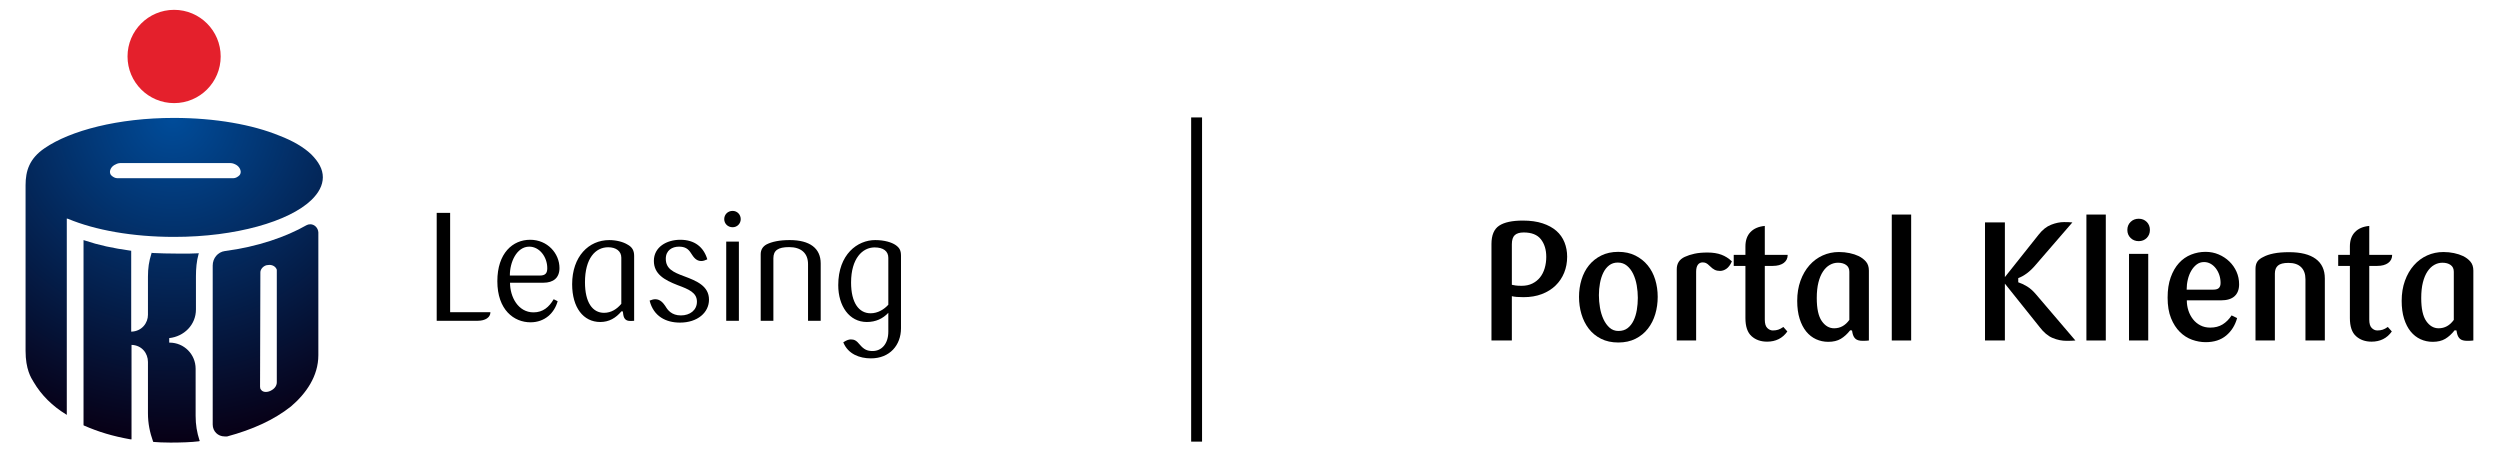
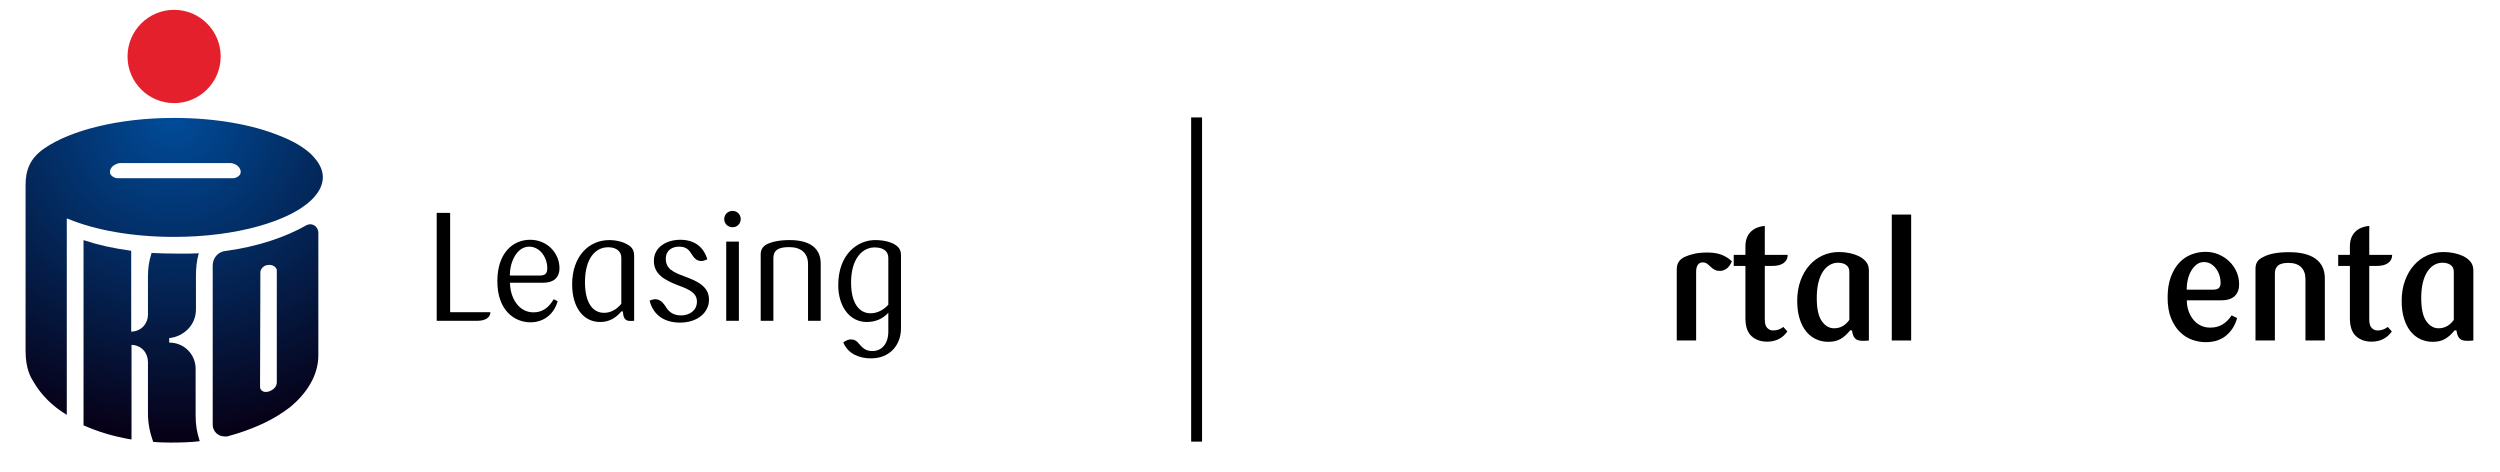
<svg xmlns="http://www.w3.org/2000/svg" xmlns:ns1="http://www.serif.com/" width="100%" height="100%" viewBox="0 0 344 65" version="1.1" xml:space="preserve" style="fill-rule:evenodd;clip-rule:evenodd;stroke-linejoin:round;stroke-miterlimit:1.414;">
  <g id="Page-2" ns1:id="Page 2" transform="matrix(0.752,0,0,0.36,0,0)">
    <rect x="0" y="0" width="456.077" height="178.581" style="fill:none;" />
    <g id="RGB" transform="matrix(1.329,0,0,2.779,-74.445,-161.663)">
      <g transform="matrix(2.146,0,0,1,-252.96,14.798)">
        <rect x="220.399" y="59.527" width="0.699" height="44.589" />
      </g>
      <g transform="matrix(1,0,0,1,268.908,100.012)">
-         <path d="M0,-6.509C0,-7.49 -0.245,-8.296 -0.735,-8.925C-1.227,-9.553 -2.017,-9.867 -3.105,-9.867C-3.657,-9.867 -4.067,-9.745 -4.336,-9.5C-4.604,-9.254 -4.738,-8.832 -4.738,-8.235L-4.738,-2.668C-4.585,-2.636 -4.416,-2.606 -4.232,-2.575C-4.048,-2.545 -3.765,-2.53 -3.381,-2.53C-2.829,-2.53 -2.343,-2.633 -1.92,-2.84C-1.499,-3.047 -1.146,-3.327 -0.862,-3.68C-0.579,-4.032 -0.364,-4.454 -0.218,-4.945C-0.072,-5.436 0,-5.957 0,-6.509M-3.22,-11.501C-2.178,-11.501 -1.272,-11.374 -0.506,-11.121C0.261,-10.868 0.894,-10.523 1.393,-10.086C1.891,-9.649 2.263,-9.124 2.508,-8.51C2.753,-7.897 2.876,-7.238 2.876,-6.532C2.876,-5.735 2.738,-4.998 2.462,-4.324C2.186,-3.649 1.791,-3.062 1.277,-2.564C0.763,-2.066 0.135,-1.675 -0.609,-1.391C-1.354,-1.107 -2.192,-0.966 -3.128,-0.966C-3.481,-0.966 -3.795,-0.977 -4.071,-1C-4.348,-1.023 -4.569,-1.057 -4.738,-1.103L-4.738,4.992L-7.545,4.992L-7.545,-8.28C-7.545,-9.491 -7.192,-10.331 -6.486,-10.799C-5.781,-11.267 -4.692,-11.501 -3.22,-11.501" style="fill-rule:nonzero;" />
-       </g>
+         </g>
      <g transform="matrix(1,0,0,1,281.514,98.955)">
-         <path d="M0,0.184C0,-0.383 -0.05,-0.955 -0.149,-1.53C-0.249,-2.105 -0.41,-2.626 -0.633,-3.094C-0.855,-3.562 -1.143,-3.941 -1.495,-4.233C-1.849,-4.524 -2.27,-4.67 -2.761,-4.67C-3.221,-4.67 -3.615,-4.543 -3.945,-4.29C-4.275,-4.037 -4.543,-3.7 -4.75,-3.278C-4.957,-2.856 -5.11,-2.377 -5.21,-1.84C-5.311,-1.303 -5.359,-0.752 -5.359,-0.184C-5.359,0.383 -5.311,0.958 -5.21,1.541C-5.11,2.124 -4.949,2.653 -4.728,3.128C-4.505,3.604 -4.225,3.991 -3.888,4.29C-3.551,4.589 -3.144,4.739 -2.668,4.739C-2.162,4.739 -1.74,4.608 -1.403,4.348C-1.066,4.087 -0.794,3.742 -0.587,3.312C-0.38,2.883 -0.23,2.396 -0.138,1.851C-0.046,1.308 0,0.751 0,0.184M2.737,0.046C2.737,0.874 2.626,1.664 2.404,2.415C2.182,3.167 1.844,3.834 1.392,4.416C0.939,4.999 0.372,5.463 -0.311,5.808C-0.993,6.153 -1.787,6.326 -2.691,6.326C-3.597,6.326 -4.39,6.153 -5.072,5.808C-5.755,5.463 -6.318,4.999 -6.763,4.416C-7.208,3.834 -7.541,3.167 -7.764,2.415C-7.986,1.664 -8.097,0.874 -8.097,0.046C-8.097,-0.782 -7.982,-1.572 -7.752,-2.323C-7.522,-3.075 -7.181,-3.73 -6.729,-4.29C-6.276,-4.85 -5.713,-5.298 -5.038,-5.636C-4.363,-5.973 -3.581,-6.142 -2.691,-6.142C-1.802,-6.142 -1.021,-5.973 -0.345,-5.636C0.329,-5.298 0.897,-4.85 1.357,-4.29C1.817,-3.73 2.162,-3.075 2.393,-2.323C2.622,-1.572 2.737,-0.782 2.737,0.046" style="fill-rule:nonzero;" />
-       </g>
+         </g>
      <g transform="matrix(1,0,0,1,294.465,103.785)">
        <path d="M0,-9.661C-0.215,-9.185 -0.464,-8.848 -0.748,-8.649C-1.031,-8.45 -1.326,-8.35 -1.633,-8.35C-1.909,-8.35 -2.15,-8.4 -2.357,-8.499C-2.564,-8.599 -2.791,-8.771 -3.036,-9.017C-3.251,-9.232 -3.428,-9.369 -3.565,-9.431C-3.703,-9.492 -3.857,-9.523 -4.025,-9.523C-4.302,-9.523 -4.521,-9.416 -4.682,-9.201C-4.842,-8.986 -4.923,-8.664 -4.923,-8.235L-4.923,1.219L-7.591,1.219L-7.591,-8.58C-7.591,-9.377 -7.223,-9.945 -6.487,-10.282C-6.088,-10.466 -5.64,-10.612 -5.142,-10.719C-4.643,-10.827 -4.049,-10.88 -3.358,-10.88C-2.622,-10.88 -1.986,-10.78 -1.449,-10.581C-0.912,-10.382 -0.43,-10.075 0,-9.661" style="fill-rule:nonzero;" />
      </g>
      <g transform="matrix(1,0,0,1,298.996,99.667)">
        <path d="M0,-4.922L0,2.462C0,3.014 0.115,3.401 0.346,3.623C0.575,3.846 0.828,3.957 1.104,3.957C1.381,3.957 1.626,3.923 1.841,3.853C2.056,3.785 2.293,3.658 2.554,3.474L3.105,4.095C2.769,4.571 2.366,4.923 1.898,5.153C1.431,5.383 0.905,5.498 0.322,5.498C-0.552,5.498 -1.269,5.245 -1.828,4.739C-2.389,4.233 -2.668,3.405 -2.668,2.255L-2.668,-4.922L-4.278,-4.922L-4.278,-6.441L-2.668,-6.441L-2.668,-7.59C-2.668,-8.434 -2.435,-9.097 -1.966,-9.58C-1.499,-10.063 -0.843,-10.343 0,-10.42L0,-6.441L3.152,-6.441C3.152,-5.965 2.968,-5.593 2.6,-5.325C2.231,-5.056 1.733,-4.922 1.104,-4.922L0,-4.922Z" style="fill-rule:nonzero;" />
      </g>
      <g transform="matrix(1,0,0,1,310.636,102.471)">
        <path d="M0,-6.918C0,-7.333 -0.146,-7.644 -0.438,-7.852C-0.729,-8.06 -1.104,-8.163 -1.564,-8.163C-1.964,-8.163 -2.339,-8.064 -2.691,-7.863C-3.045,-7.664 -3.355,-7.364 -3.623,-6.964C-3.892,-6.564 -4.103,-6.061 -4.256,-5.453C-4.409,-4.846 -4.485,-4.127 -4.485,-3.297C-4.485,-1.852 -4.256,-0.799 -3.796,-0.138C-3.336,0.523 -2.769,0.854 -2.094,0.854C-1.25,0.854 -0.553,0.47 0,-0.299L0,-6.918ZM2.691,2.533C2.6,2.548 2.477,2.56 2.323,2.568C2.17,2.575 2.009,2.579 1.84,2.579C1.396,2.579 1.069,2.491 0.862,2.314C0.655,2.139 0.514,1.874 0.437,1.521L0.368,1.153L0.115,1.13C-0.284,1.636 -0.713,2.027 -1.174,2.303C-1.634,2.579 -2.209,2.717 -2.898,2.717C-3.497,2.717 -4.057,2.598 -4.578,2.361C-5.1,2.123 -5.552,1.77 -5.935,1.303C-6.318,0.835 -6.621,0.249 -6.844,-0.457C-7.066,-1.163 -7.177,-1.983 -7.177,-2.918C-7.177,-3.931 -7.027,-4.851 -6.729,-5.679C-6.43,-6.507 -6.02,-7.216 -5.498,-7.807C-4.977,-8.397 -4.367,-8.85 -3.669,-9.164C-2.972,-9.478 -2.224,-9.635 -1.427,-9.635C-0.92,-9.635 -0.434,-9.585 0.034,-9.486C0.502,-9.386 0.912,-9.252 1.265,-9.084C1.679,-8.884 2.021,-8.627 2.289,-8.313C2.557,-7.999 2.691,-7.588 2.691,-7.082L2.691,2.533Z" style="fill-rule:nonzero;" />
      </g>
      <g transform="matrix(1,0,0,1,0,14.106)">
        <rect x="316.478" y="73.577" width="2.669" height="17.321" />
      </g>
      <g transform="matrix(1,0,0,1,332.051,96.585)">
-         <path d="M0,0.598L0,8.419L-2.737,8.419L-2.737,-7.821L0,-7.821L0,-0.299L4.67,-6.165C5.176,-6.809 5.739,-7.254 6.36,-7.499C6.981,-7.744 7.575,-7.867 8.144,-7.867C8.343,-7.867 8.554,-7.863 8.775,-7.856C8.998,-7.847 9.17,-7.836 9.293,-7.821L4.256,-2.001C3.842,-1.51 3.431,-1.115 3.025,-0.817C2.618,-0.517 2.224,-0.299 1.84,-0.161L1.84,0.414C2.224,0.537 2.626,0.725 3.048,0.978C3.47,1.231 3.888,1.603 4.302,2.094L9.707,8.419C9.6,8.434 9.424,8.446 9.179,8.454C8.933,8.461 8.703,8.465 8.488,8.465C7.844,8.465 7.208,8.335 6.579,8.074C5.95,7.814 5.359,7.323 4.808,6.602L0,0.598Z" style="fill-rule:nonzero;" />
-       </g>
+         </g>
      <g transform="matrix(1,0,0,1,0,14.106)">
-         <rect x="343.276" y="73.577" width="2.669" height="17.321" />
-       </g>
+         </g>
      <g transform="matrix(1,0,0,1,0,14.682)">
-         <path d="M349.142,78.407L351.788,78.407L351.788,90.323L349.142,90.323L349.142,78.407ZM352.018,75.117C352.018,75.562 351.871,75.93 351.58,76.221C351.289,76.513 350.921,76.658 350.477,76.658C350.031,76.658 349.659,76.513 349.36,76.221C349.062,75.93 348.912,75.562 348.912,75.117C348.912,74.672 349.062,74.305 349.36,74.013C349.659,73.722 350.031,73.576 350.477,73.576C350.921,73.576 351.289,73.722 351.58,74.013C351.871,74.305 352.018,74.672 352.018,75.117" style="fill-rule:nonzero;" />
-       </g>
+         </g>
      <g transform="matrix(1,0,0,1,360.735,100.035)">
        <path d="M0,-2.024C0.368,-2.024 0.629,-2.1 0.782,-2.254C0.936,-2.407 1.013,-2.637 1.013,-2.944C1.013,-3.327 0.955,-3.691 0.84,-4.037C0.725,-4.381 0.563,-4.688 0.356,-4.957C0.149,-5.225 -0.092,-5.436 -0.368,-5.589C-0.644,-5.742 -0.943,-5.819 -1.265,-5.819C-1.648,-5.819 -1.986,-5.708 -2.277,-5.486C-2.568,-5.263 -2.817,-4.976 -3.024,-4.623C-3.231,-4.27 -3.39,-3.868 -3.496,-3.416C-3.604,-2.963 -3.657,-2.499 -3.657,-2.024L0,-2.024ZM3.29,1.887C3.014,2.884 2.511,3.685 1.783,4.29C1.055,4.896 0.115,5.199 -1.035,5.199C-1.664,5.199 -2.289,5.088 -2.91,4.866C-3.531,4.643 -4.091,4.287 -4.589,3.796C-5.088,3.306 -5.494,2.673 -5.809,1.898C-6.123,1.124 -6.279,0.184 -6.279,-0.92C-6.279,-1.993 -6.138,-2.924 -5.854,-3.714C-5.57,-4.504 -5.191,-5.16 -4.716,-5.681C-4.24,-6.203 -3.685,-6.59 -3.048,-6.843C-2.411,-7.096 -1.748,-7.223 -1.058,-7.223C-0.414,-7.223 0.188,-7.104 0.748,-6.866C1.308,-6.628 1.798,-6.306 2.22,-5.9C2.642,-5.493 2.971,-5.022 3.209,-4.485C3.446,-3.948 3.565,-3.373 3.565,-2.76C3.565,-2.054 3.358,-1.51 2.944,-1.127C2.53,-0.743 1.901,-0.552 1.059,-0.552L-3.635,-0.552C-3.635,-0.061 -3.562,0.407 -3.416,0.851C-3.271,1.297 -3.06,1.695 -2.783,2.048C-2.507,2.401 -2.17,2.681 -1.771,2.887C-1.372,3.094 -0.92,3.198 -0.414,3.198C0.245,3.198 0.813,3.052 1.288,2.761C1.764,2.47 2.178,2.056 2.53,1.518L3.29,1.887Z" style="fill-rule:nonzero;" />
      </g>
      <g transform="matrix(1,0,0,1,373.434,92.858)">
        <path d="M0,12.146L0,3.722C0,3.003 -0.199,2.448 -0.599,2.058C-0.997,1.667 -1.58,1.473 -2.347,1.473C-3.021,1.473 -3.501,1.595 -3.784,1.84C-4.068,2.085 -4.21,2.452 -4.21,2.941L-4.21,12.146L-6.878,12.146L-6.878,2.301C-6.878,1.887 -6.794,1.553 -6.625,1.3C-6.457,1.047 -6.173,0.829 -5.774,0.645C-5.406,0.445 -4.935,0.288 -4.359,0.173C-3.784,0.058 -3.083,0 -2.255,0C-0.645,0 0.578,0.307 1.414,0.92C2.25,1.534 2.668,2.431 2.668,3.612L2.668,12.146L0,12.146Z" style="fill-rule:nonzero;" />
      </g>
      <g transform="matrix(1,0,0,1,382.22,99.667)">
        <path d="M0,-4.922L0,2.462C0,3.014 0.115,3.401 0.346,3.623C0.575,3.846 0.828,3.957 1.104,3.957C1.381,3.957 1.626,3.923 1.841,3.853C2.056,3.785 2.293,3.658 2.554,3.474L3.105,4.095C2.769,4.571 2.366,4.923 1.898,5.153C1.431,5.383 0.905,5.498 0.322,5.498C-0.552,5.498 -1.269,5.245 -1.828,4.739C-2.389,4.233 -2.668,3.405 -2.668,2.255L-2.668,-4.922L-4.278,-4.922L-4.278,-6.441L-2.668,-6.441L-2.668,-7.59C-2.668,-8.434 -2.435,-9.097 -1.966,-9.58C-1.499,-10.063 -0.843,-10.343 0,-10.42L0,-6.441L3.152,-6.441C3.152,-5.965 2.968,-5.593 2.6,-5.325C2.231,-5.056 1.733,-4.922 1.104,-4.922L0,-4.922Z" style="fill-rule:nonzero;" />
      </g>
      <g transform="matrix(1,0,0,1,393.859,102.471)">
        <path d="M0,-6.918C0,-7.333 -0.146,-7.644 -0.438,-7.852C-0.729,-8.06 -1.104,-8.163 -1.564,-8.163C-1.964,-8.163 -2.339,-8.064 -2.691,-7.863C-3.045,-7.664 -3.355,-7.364 -3.623,-6.964C-3.892,-6.564 -4.103,-6.061 -4.256,-5.453C-4.409,-4.846 -4.485,-4.127 -4.485,-3.297C-4.485,-1.852 -4.256,-0.799 -3.796,-0.138C-3.336,0.523 -2.769,0.854 -2.094,0.854C-1.25,0.854 -0.553,0.47 0,-0.299L0,-6.918ZM2.691,2.533C2.6,2.548 2.477,2.56 2.323,2.568C2.17,2.575 2.009,2.579 1.84,2.579C1.396,2.579 1.069,2.491 0.862,2.314C0.655,2.139 0.514,1.874 0.437,1.521L0.368,1.153L0.115,1.13C-0.284,1.636 -0.713,2.027 -1.174,2.303C-1.634,2.579 -2.209,2.717 -2.898,2.717C-3.497,2.717 -4.057,2.598 -4.578,2.361C-5.1,2.123 -5.552,1.77 -5.935,1.303C-6.318,0.835 -6.621,0.249 -6.844,-0.457C-7.066,-1.163 -7.177,-1.983 -7.177,-2.918C-7.177,-3.931 -7.027,-4.851 -6.729,-5.679C-6.43,-6.507 -6.02,-7.216 -5.498,-7.807C-4.977,-8.397 -4.367,-8.85 -3.669,-9.164C-2.972,-9.478 -2.224,-9.635 -1.427,-9.635C-0.92,-9.635 -0.434,-9.585 0.034,-9.486C0.502,-9.386 0.912,-9.252 1.265,-9.084C1.679,-8.884 2.021,-8.627 2.289,-8.313C2.557,-7.999 2.691,-7.588 2.691,-7.082L2.691,2.533Z" style="fill-rule:nonzero;" />
      </g>
      <g transform="matrix(1,0,0,1,79.988,59.526)">
        <path d="M0,12.829C3.543,12.829 6.412,9.958 6.412,6.413C6.412,2.871 3.543,0 0,0C-3.542,0 -6.414,2.871 -6.414,6.413C-6.414,9.958 -3.542,12.829 0,12.829" style="fill:rgb(228,32,44);fill-rule:nonzero;" />
      </g>
      <g transform="matrix(44.344,0,0,-44.348,79.801,115.236)">
        <path d="M-0.398,0.827C-0.445,0.795 -0.457,0.757 -0.457,0.712C-0.457,0.709 -0.457,0.345 -0.457,0.345L-0.457,0.226L-0.457,0.199C-0.457,0.141 -0.44,0.115 -0.432,0.102C-0.408,0.061 -0.373,0.027 -0.332,0.002L-0.329,0L-0.329,0.609L-0.325,0.608C-0.241,0.573 -0.125,0.552 0.004,0.552L0.005,0.552C0.196,0.552 0.361,0.6 0.43,0.666C0.453,0.688 0.466,0.712 0.466,0.737C0.466,0.762 0.453,0.785 0.43,0.808C0.407,0.83 0.373,0.85 0.331,0.866C0.248,0.9 0.132,0.921 0.004,0.921L0.003,0.921C-0.169,0.921 -0.318,0.882 -0.398,0.827ZM-0.191,0.743C-0.194,0.746 -0.195,0.751 -0.195,0.753C-0.195,0.762 -0.189,0.772 -0.177,0.777C-0.172,0.78 -0.166,0.781 -0.161,0.781L0.177,0.781C0.183,0.781 0.188,0.78 0.194,0.777C0.205,0.772 0.211,0.762 0.211,0.753C0.211,0.751 0.21,0.746 0.207,0.743C0.202,0.738 0.195,0.734 0.188,0.734L-0.172,0.734C-0.179,0.734 -0.186,0.738 -0.191,0.743Z" style="fill:url(#_Radial1);fill-rule:nonzero;" />
      </g>
      <g transform="matrix(44.348,0,0,-44.352,79.801,135.9)">
        <path d="M-0.277,0.434L-0.276,0.433C-0.23,0.413 -0.187,0.4 -0.131,0.39L-0.128,0.39L-0.128,0.683C-0.096,0.682 -0.077,0.657 -0.077,0.63L-0.077,0.471C-0.077,0.439 -0.071,0.411 -0.061,0.383L-0.06,0.382L-0.059,0.382C-0.048,0.381 -0.029,0.38 -0.007,0.38C0.023,0.38 0.058,0.381 0.081,0.384L0.084,0.385L0.083,0.387C0.075,0.412 0.071,0.435 0.071,0.463L0.071,0.609C0.071,0.654 0.035,0.69 -0.01,0.69L-0.011,0.69L-0.011,0.704C0.035,0.709 0.072,0.745 0.072,0.793L0.072,0.896C0.072,0.919 0.074,0.943 0.08,0.964L0.081,0.967L0.078,0.967C0.064,0.966 0.044,0.966 0.022,0.966C-0.01,0.966 -0.045,0.967 -0.063,0.968L-0.065,0.969L-0.066,0.967C-0.074,0.942 -0.077,0.921 -0.077,0.894L-0.077,0.776C-0.077,0.752 -0.095,0.725 -0.129,0.724L-0.129,0.975L-0.13,0.975C-0.187,0.983 -0.229,0.992 -0.274,1.007L-0.277,1.008L-0.277,0.434Z" style="fill:url(#_Radial2);fill-rule:nonzero;" />
      </g>
      <g transform="matrix(44.344,0,0,-44.348,79.803,132.879)">
        <path d="M0.415,0.986C0.352,0.95 0.263,0.919 0.162,0.906C0.14,0.903 0.124,0.884 0.124,0.861L0.124,0.368C0.124,0.347 0.14,0.331 0.161,0.331C0.164,0.331 0.166,0.331 0.169,0.331C0.247,0.352 0.314,0.382 0.367,0.424C0.414,0.464 0.452,0.518 0.452,0.583L0.452,0.964C0.451,0.978 0.44,0.989 0.427,0.989C0.422,0.989 0.419,0.988 0.415,0.986ZM0.274,0.476C0.272,0.478 0.271,0.481 0.271,0.485L0.272,0.84C0.272,0.849 0.28,0.859 0.291,0.862C0.294,0.862 0.297,0.863 0.3,0.863C0.311,0.863 0.32,0.857 0.323,0.848C0.323,0.847 0.323,0.845 0.323,0.843L0.323,0.841L0.323,0.499C0.323,0.49 0.318,0.481 0.308,0.475C0.302,0.471 0.295,0.469 0.289,0.469C0.283,0.469 0.277,0.471 0.274,0.476Z" style="fill:url(#_Radial3);fill-rule:nonzero;" />
      </g>
      <g transform="matrix(1,0,0,1,116.141,87.452)">
        <path d="M0,14.84L0,0L1.85,0L1.85,13.663L7.398,13.663C7.398,14.378 6.685,14.84 5.654,14.84L0,14.84Z" style="fill-rule:nonzero;" />
      </g>
      <g transform="matrix(1,0,0,1,130.356,97.584)">
        <path d="M0,-1.514C0.757,-1.514 1.009,-1.85 1.009,-2.523C1.009,-4.079 -0.063,-5.487 -1.472,-5.487C-3.216,-5.487 -4.162,-3.322 -4.141,-1.514L0,-1.514ZM2.438,2.017C1.997,3.615 0.693,4.919 -1.304,4.919C-3.553,4.919 -5.865,3.237 -5.865,-0.736C-5.865,-4.604 -3.742,-6.433 -1.345,-6.433C1.029,-6.433 2.69,-4.562 2.69,-2.544C2.69,-1.199 1.85,-0.526 0.483,-0.526L-4.12,-0.526C-4.12,1.429 -3.006,3.552 -0.883,3.552C0.421,3.552 1.262,2.816 1.892,1.744L2.438,2.017Z" style="fill-rule:nonzero;" />
      </g>
      <g transform="matrix(1,0,0,1,141.559,100.044)">
        <path d="M0,-6.433C0,-7.337 -0.735,-7.863 -1.808,-7.863C-3.573,-7.863 -5.003,-6.328 -5.003,-3.049C-5.003,-0.253 -3.952,1.155 -2.375,1.155C-1.387,1.155 -0.589,0.63 0,-0.085L0,-6.433ZM1.766,2.249C1.598,2.27 1.366,2.27 1.219,2.27C0.694,2.27 0.378,2.038 0.273,1.429L0.21,0.966L0.021,0.945C-0.757,1.87 -1.682,2.417 -2.9,2.417C-5.234,2.417 -6.769,0.42 -6.769,-2.775C-6.769,-6.601 -4.478,-8.85 -1.66,-8.85C-0.673,-8.85 0.252,-8.598 0.841,-8.241C1.472,-7.904 1.766,-7.442 1.766,-6.685L1.766,2.249Z" style="fill-rule:nonzero;" />
      </g>
      <g transform="matrix(1,0,0,1,150.226,97.52)">
        <path d="M0,-1.345C1.682,-0.715 3.405,-0.021 3.405,1.871C3.405,3.637 1.829,5.024 -0.589,5.024C-2.502,5.024 -4.225,4.183 -4.771,1.997C-4.498,1.892 -4.246,1.808 -3.994,1.808C-3.3,1.808 -2.88,2.334 -2.564,2.817C-2.291,3.28 -1.745,4.036 -0.463,4.036C0.777,4.036 1.745,3.322 1.745,2.144C1.745,0.904 0.631,0.442 -0.904,-0.126C-2.754,-0.84 -4.184,-1.66 -4.184,-3.468C-4.184,-5.36 -2.438,-6.369 -0.547,-6.369C1.408,-6.369 2.67,-5.381 3.174,-3.678C2.859,-3.531 2.606,-3.447 2.333,-3.447C1.64,-3.447 1.282,-3.972 0.945,-4.498C0.547,-5.15 0.084,-5.423 -0.736,-5.423C-1.661,-5.423 -2.543,-4.919 -2.543,-3.762C-2.543,-2.396 -1.556,-1.912 0,-1.345" style="fill-rule:nonzero;" />
      </g>
      <g transform="matrix(1,0,0,1,0,10.89)">
        <path d="M156.003,80.514L157.747,80.514L157.747,91.402L156.003,91.402L156.003,80.514ZM156.886,78.538C156.213,78.538 155.729,78.033 155.729,77.423C155.729,76.793 156.213,76.289 156.886,76.289C157.517,76.289 158,76.793 158,77.423C158,78.033 157.517,78.538 156.886,78.538" style="fill-rule:nonzero;" />
      </g>
      <g transform="matrix(1,0,0,1,167.267,91.193)">
        <path d="M0,11.099L0,3.301C0,1.787 -0.968,0.967 -2.606,0.967C-4.142,0.967 -4.771,1.43 -4.771,2.501L-4.771,11.099L-6.517,11.099L-6.517,1.955C-6.517,1.346 -6.243,0.883 -5.697,0.589C-4.982,0.231 -3.952,0 -2.522,0C0.23,0 1.744,1.114 1.744,3.216L1.744,11.099L0,11.099Z" style="fill-rule:nonzero;" />
      </g>
      <g transform="matrix(1,0,0,1,175.883,97.394)">
        <path d="M0,3.868C0.987,3.868 1.85,3.342 2.438,2.691L2.438,-3.762C2.438,-4.666 1.766,-5.192 0.546,-5.192C-1.114,-5.192 -2.69,-3.678 -2.69,-0.358C-2.69,2.418 -1.619,3.868 0,3.868M2.438,6.39L2.438,3.805C1.682,4.604 0.714,5.066 -0.525,5.066C-2.942,5.066 -4.456,2.859 -4.456,0C-4.456,-4.246 -1.808,-6.201 0.63,-6.201C1.913,-6.201 2.9,-5.885 3.426,-5.528C3.973,-5.149 4.183,-4.793 4.183,-4.036L4.183,5.928C4.183,8.24 2.648,10.069 0.042,10.069C-1.514,10.069 -3.111,9.481 -3.763,7.862C-3.321,7.567 -3.006,7.463 -2.712,7.463C-2.25,7.463 -1.955,7.61 -1.492,8.177C-0.925,8.85 -0.463,9.06 0.272,9.06C1.514,9.06 2.438,8.072 2.438,6.39" style="fill-rule:nonzero;" />
      </g>
    </g>
  </g>
  <defs>
    <radialGradient id="_Radial1" cx="0" cy="0" r="1" gradientUnits="userSpaceOnUse" gradientTransform="matrix(1,0,0,-1,0,0.922)">
      <stop offset="0" style="stop-color:rgb(0,76,154);stop-opacity:1" />
      <stop offset="1" style="stop-color:rgb(7,0,22);stop-opacity:1" />
    </radialGradient>
    <radialGradient id="_Radial2" cx="0" cy="0" r="1" gradientUnits="userSpaceOnUse" gradientTransform="matrix(1,0,0,-1,0,1.387)">
      <stop offset="0" style="stop-color:rgb(0,76,154);stop-opacity:1" />
      <stop offset="1" style="stop-color:rgb(7,0,22);stop-opacity:1" />
    </radialGradient>
    <radialGradient id="_Radial3" cx="0" cy="0" r="1" gradientUnits="userSpaceOnUse" gradientTransform="matrix(1,0,0,-1,0,1.319)">
      <stop offset="0" style="stop-color:rgb(0,76,154);stop-opacity:1" />
      <stop offset="1" style="stop-color:rgb(7,0,22);stop-opacity:1" />
    </radialGradient>
  </defs>
</svg>